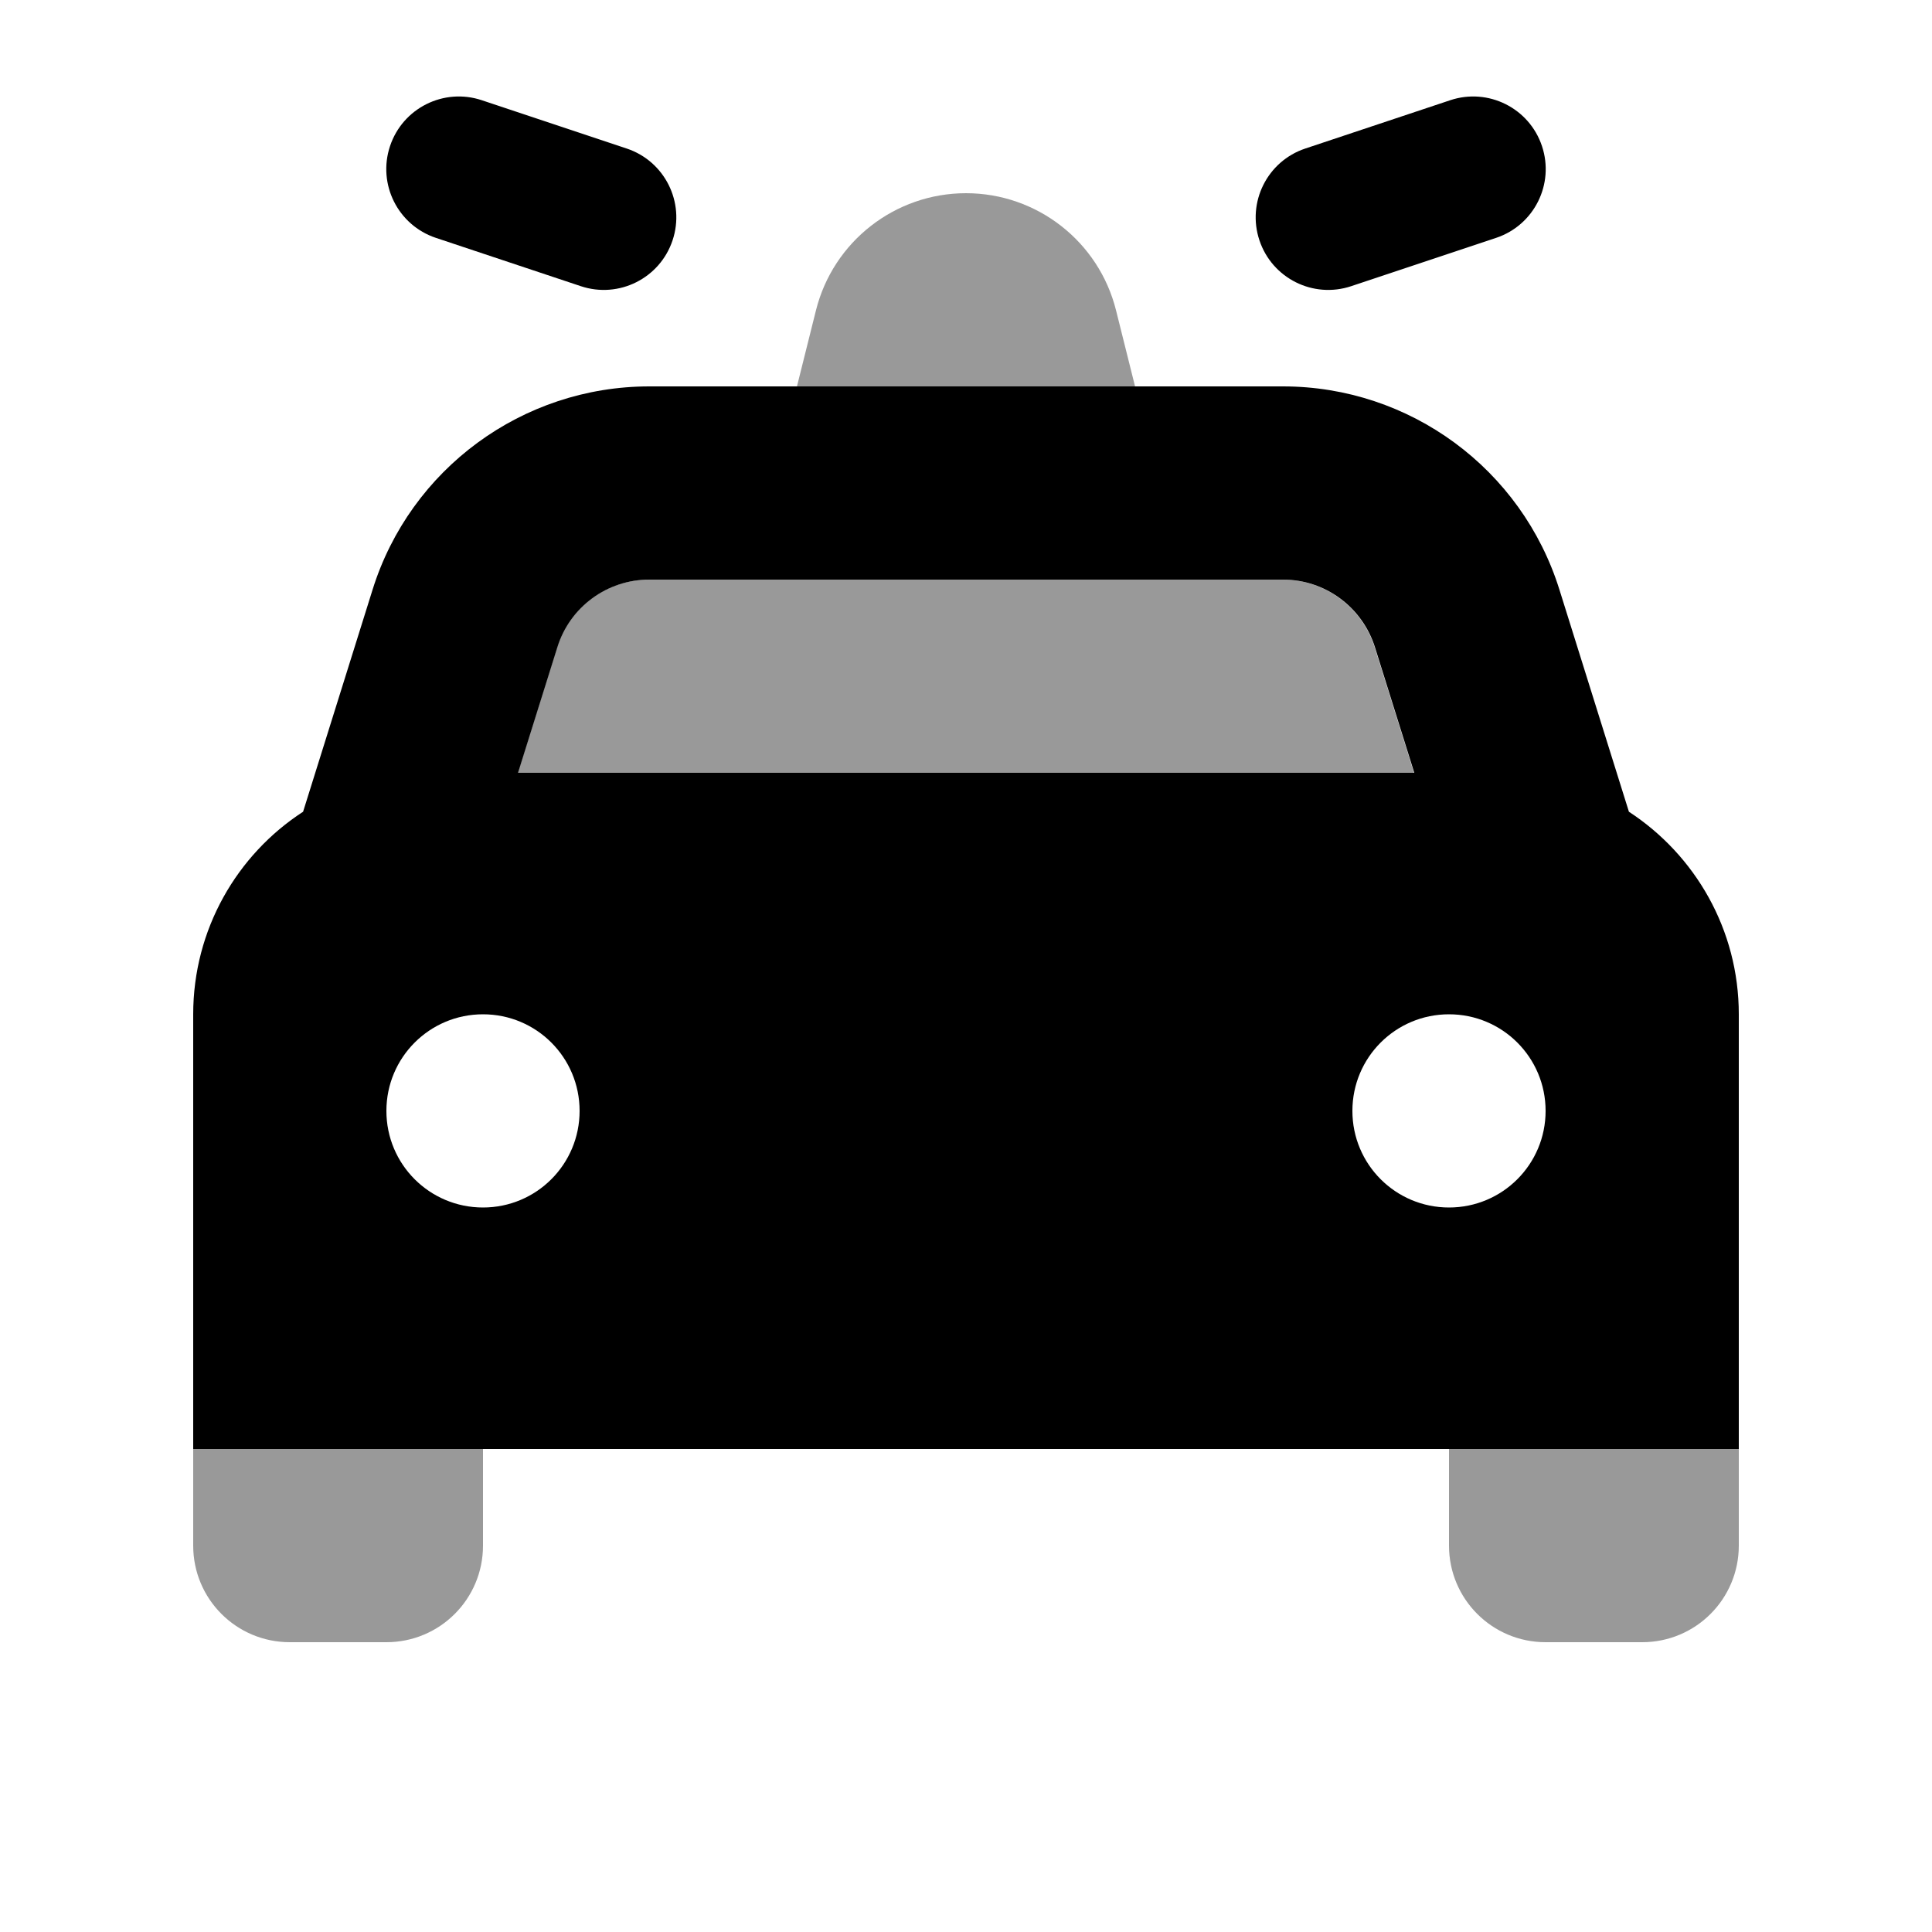
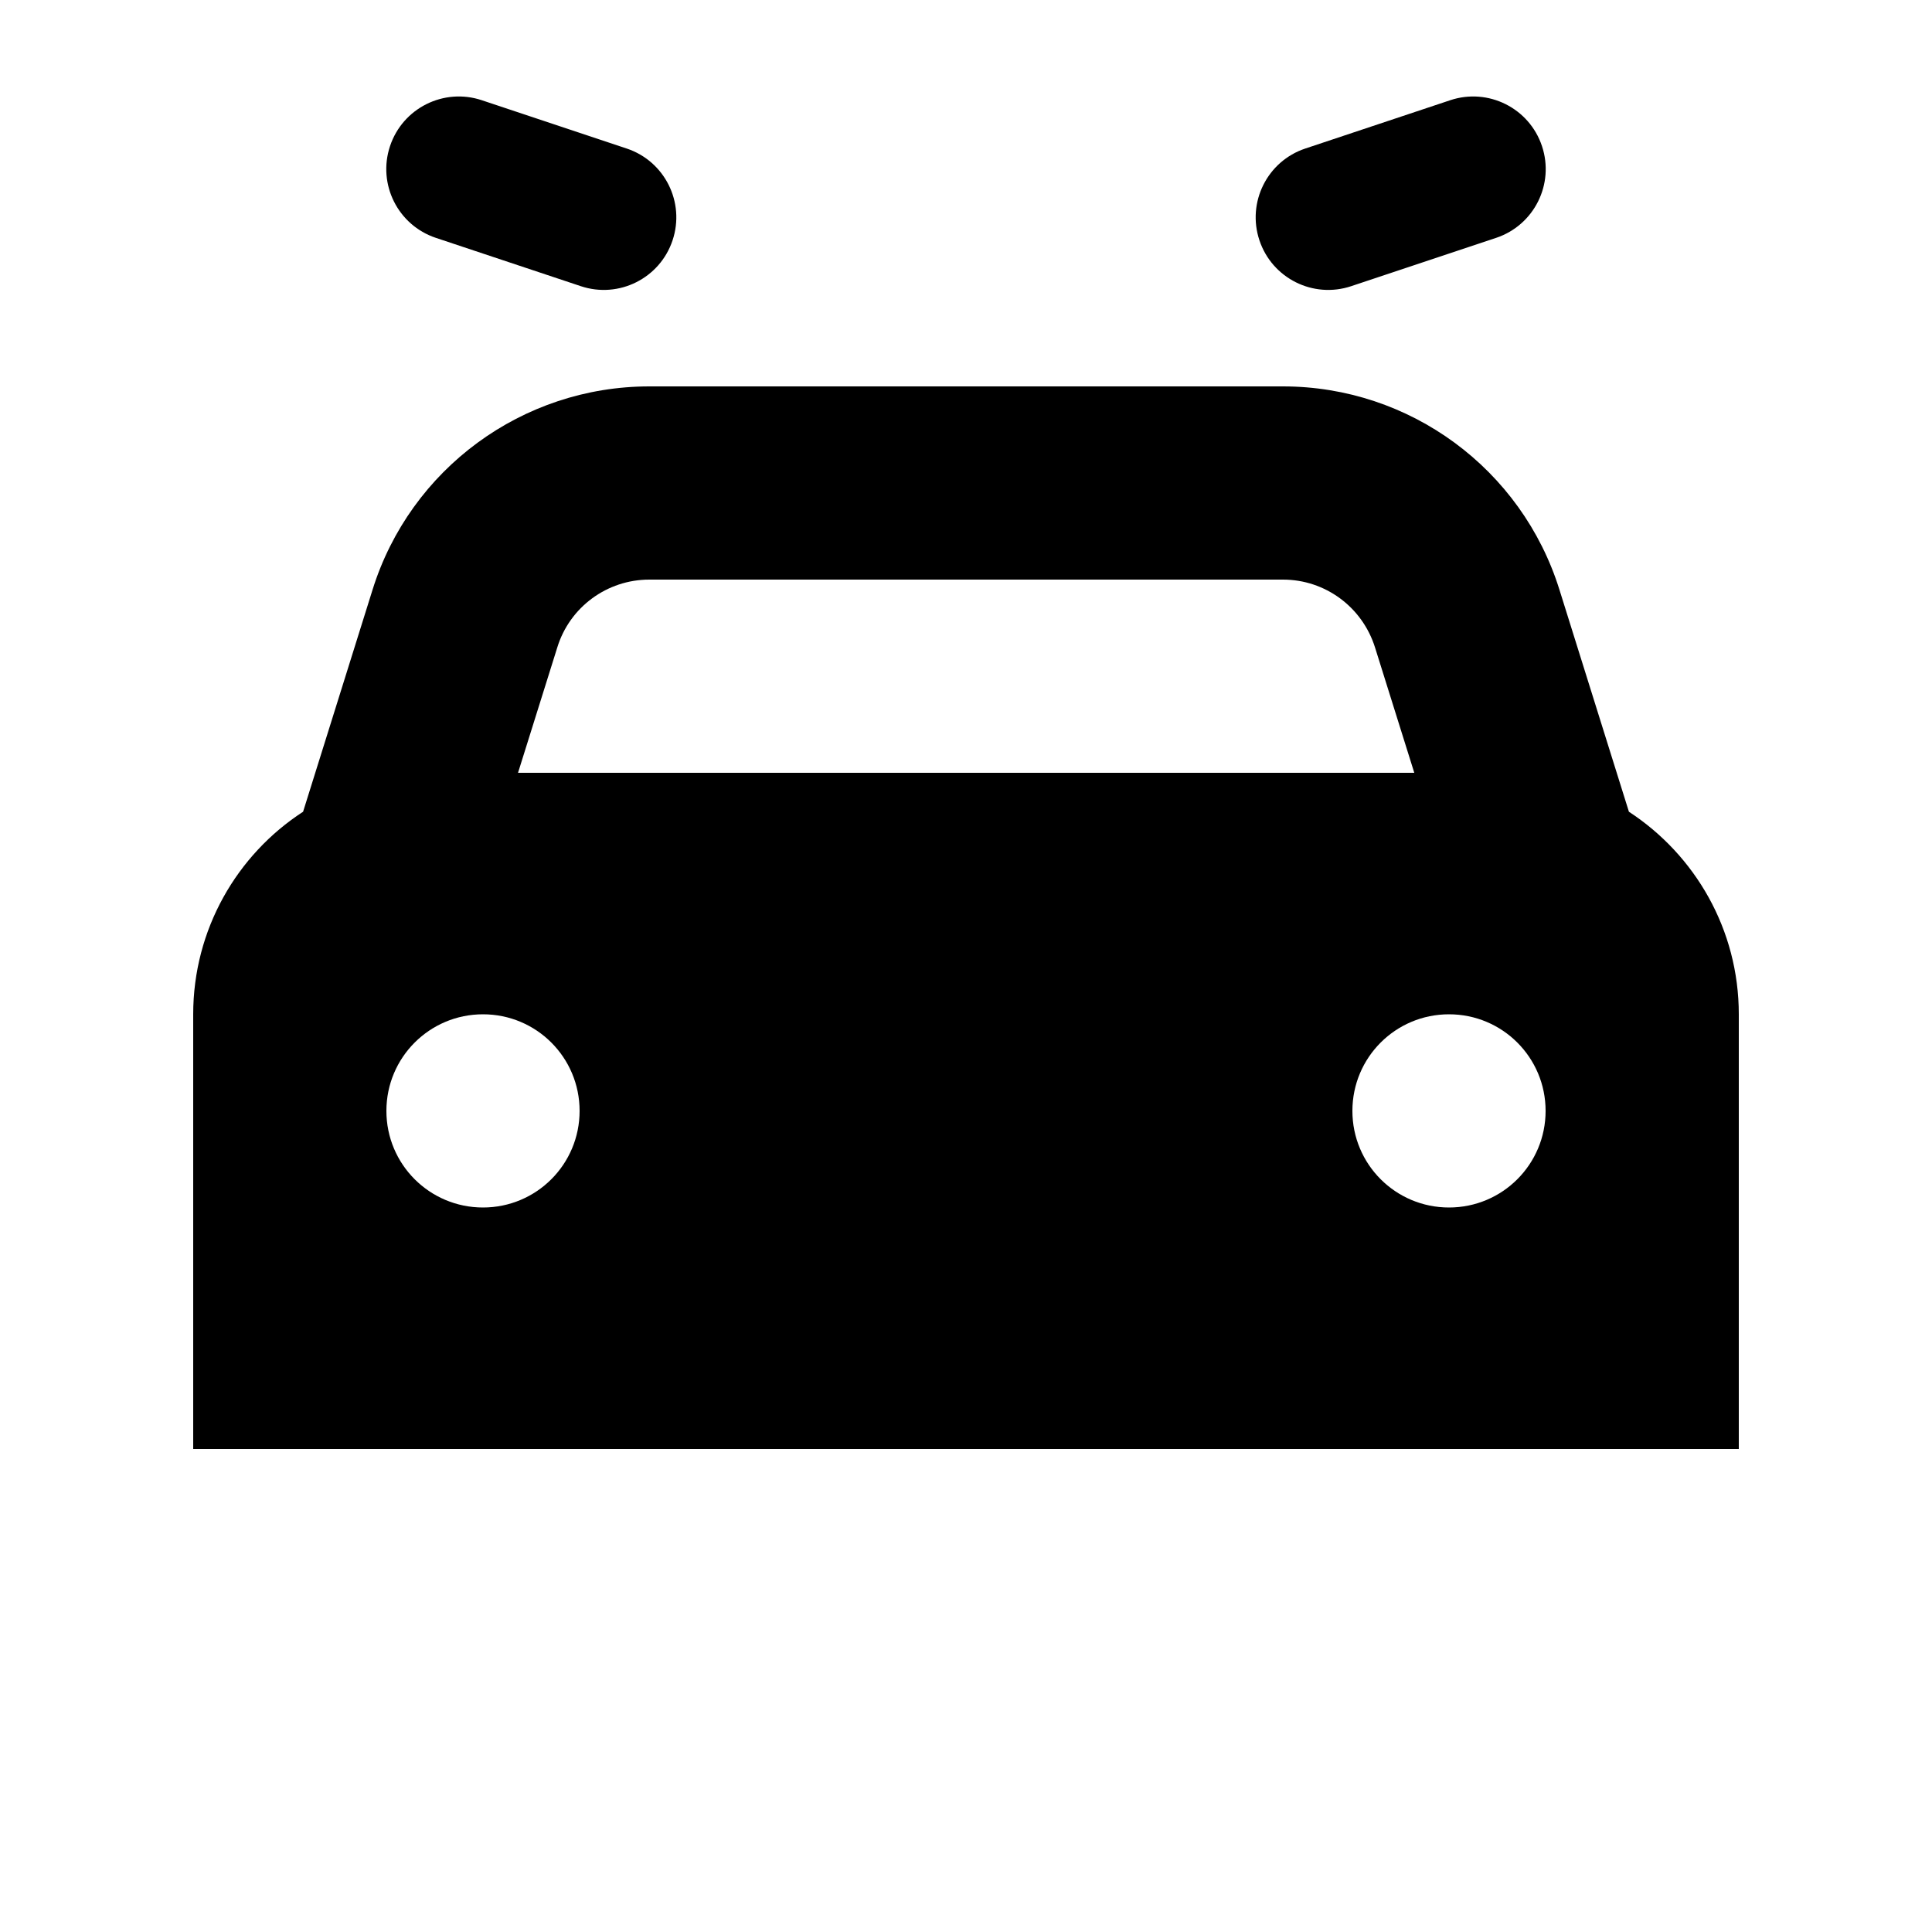
<svg xmlns="http://www.w3.org/2000/svg" viewBox="0 0 640 640">
-   <path opacity=".4" fill="currentColor" d="M64 480L64 512C64 529.7 78.3 544 96 544L128 544C145.7 544 160 529.7 160 512L160 480L64 480zM171.5 256L468.4 256L455.4 214.5C451.2 201.1 438.9 192 424.9 192L215 192C201 192 188.6 201.1 184.5 214.5L171.5 256zM264 128L376 128L369.7 102.8C364 80 343.5 64 320 64C296.5 64 276 80 270.3 102.8L264 128zM480 480L480 512C480 529.7 494.3 544 512 544L544 544C561.7 544 576 529.7 576 512L576 480L480 480z" />
  <path fill="currentColor" d="M129.2 48.4C133.4 35.8 147 29 159.6 33.2L207.6 49.2C220.2 53.4 227 67 222.8 79.6C218.6 92.2 205 99 192.4 94.8L144.4 78.8C131.8 74.6 125 61 129.2 48.4zM576 480L64 480L64 336C64 307.9 78.5 283.1 100.4 268.9L123.4 195.4C135.9 155.3 173.1 128 215.1 128L425 128C467 128 504.1 155.3 516.6 195.4L539.6 268.9C561.5 283.2 576 307.9 576 336L576 480zM215.1 192C201.1 192 188.7 201.1 184.6 214.5L171.6 256L468.5 256L455.5 214.5C451.3 201.1 439 192 425 192L215.1 192zM160 400C177.7 400 192 385.7 192 368C192 350.3 177.7 336 160 336C142.3 336 128 350.3 128 368C128 385.7 142.3 400 160 400zM512 368C512 350.3 497.7 336 480 336C462.3 336 448 350.3 448 368C448 385.7 462.3 400 480 400C497.7 400 512 385.7 512 368zM480.4 33.2C493 29 506.6 35.8 510.8 48.4C515 61 508.2 74.6 495.6 78.8L447.6 94.8C435 99 421.4 92.2 417.2 79.6C413 67 419.8 53.4 432.4 49.2L480.4 33.2z" />
</svg>